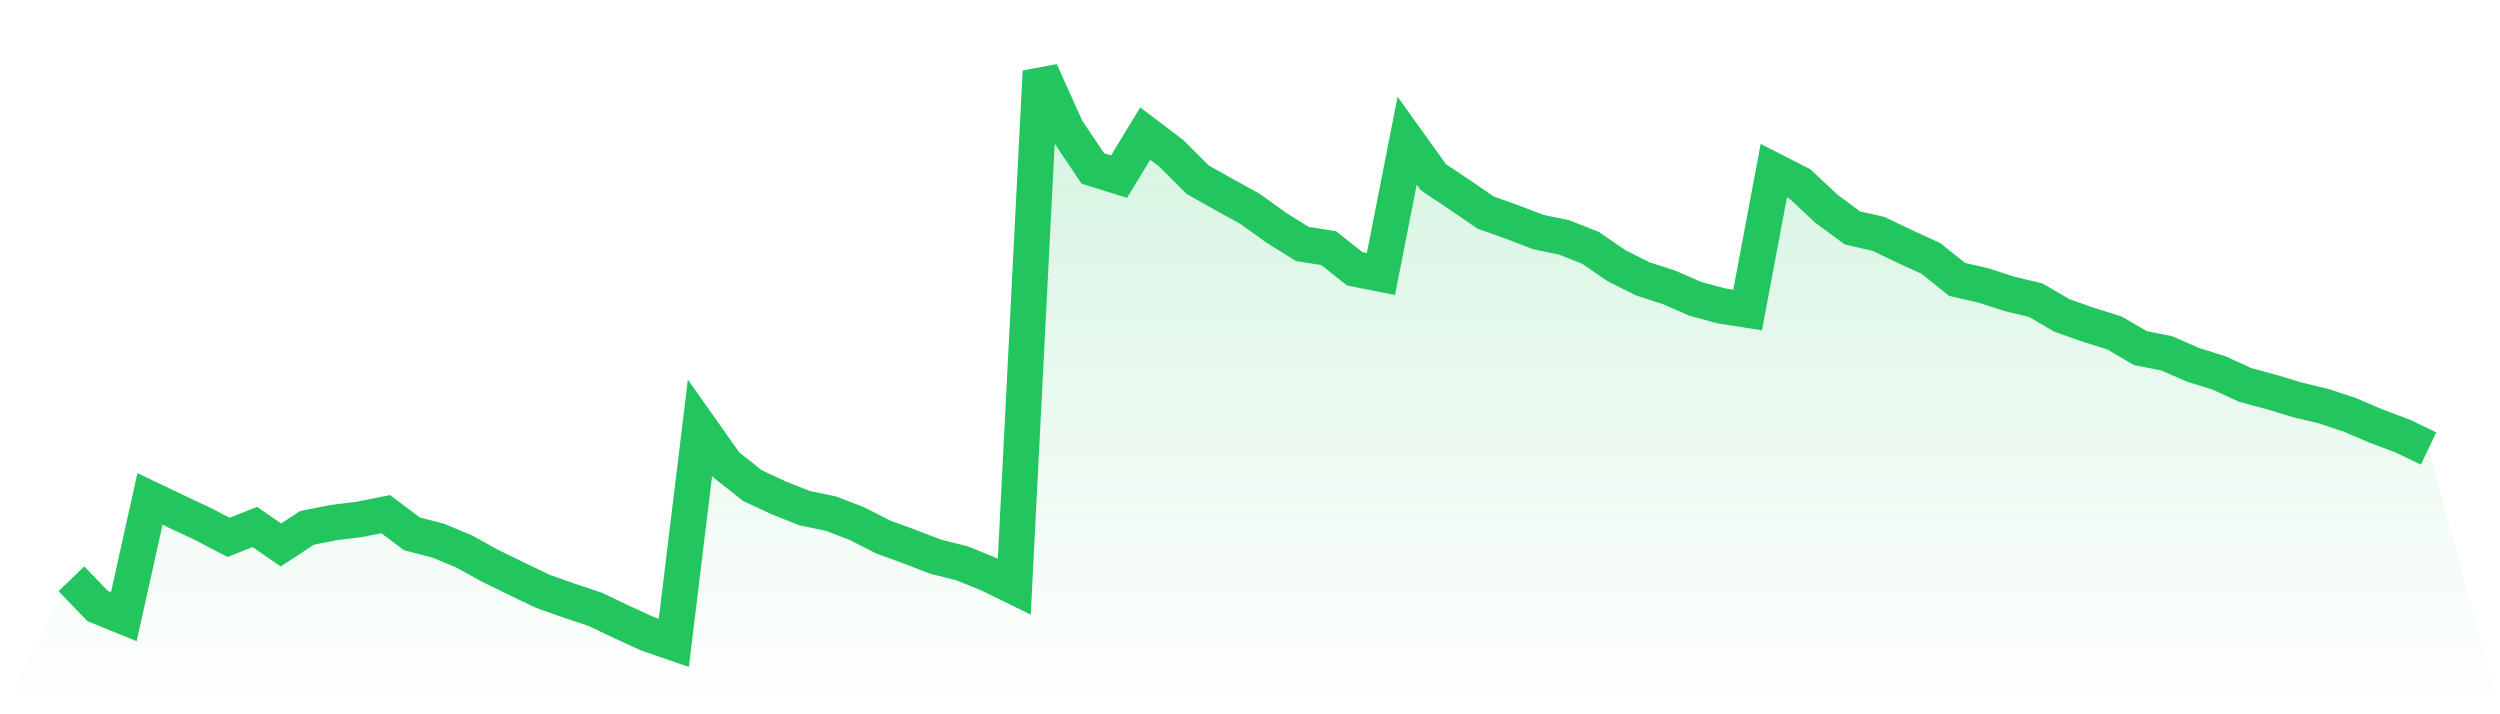
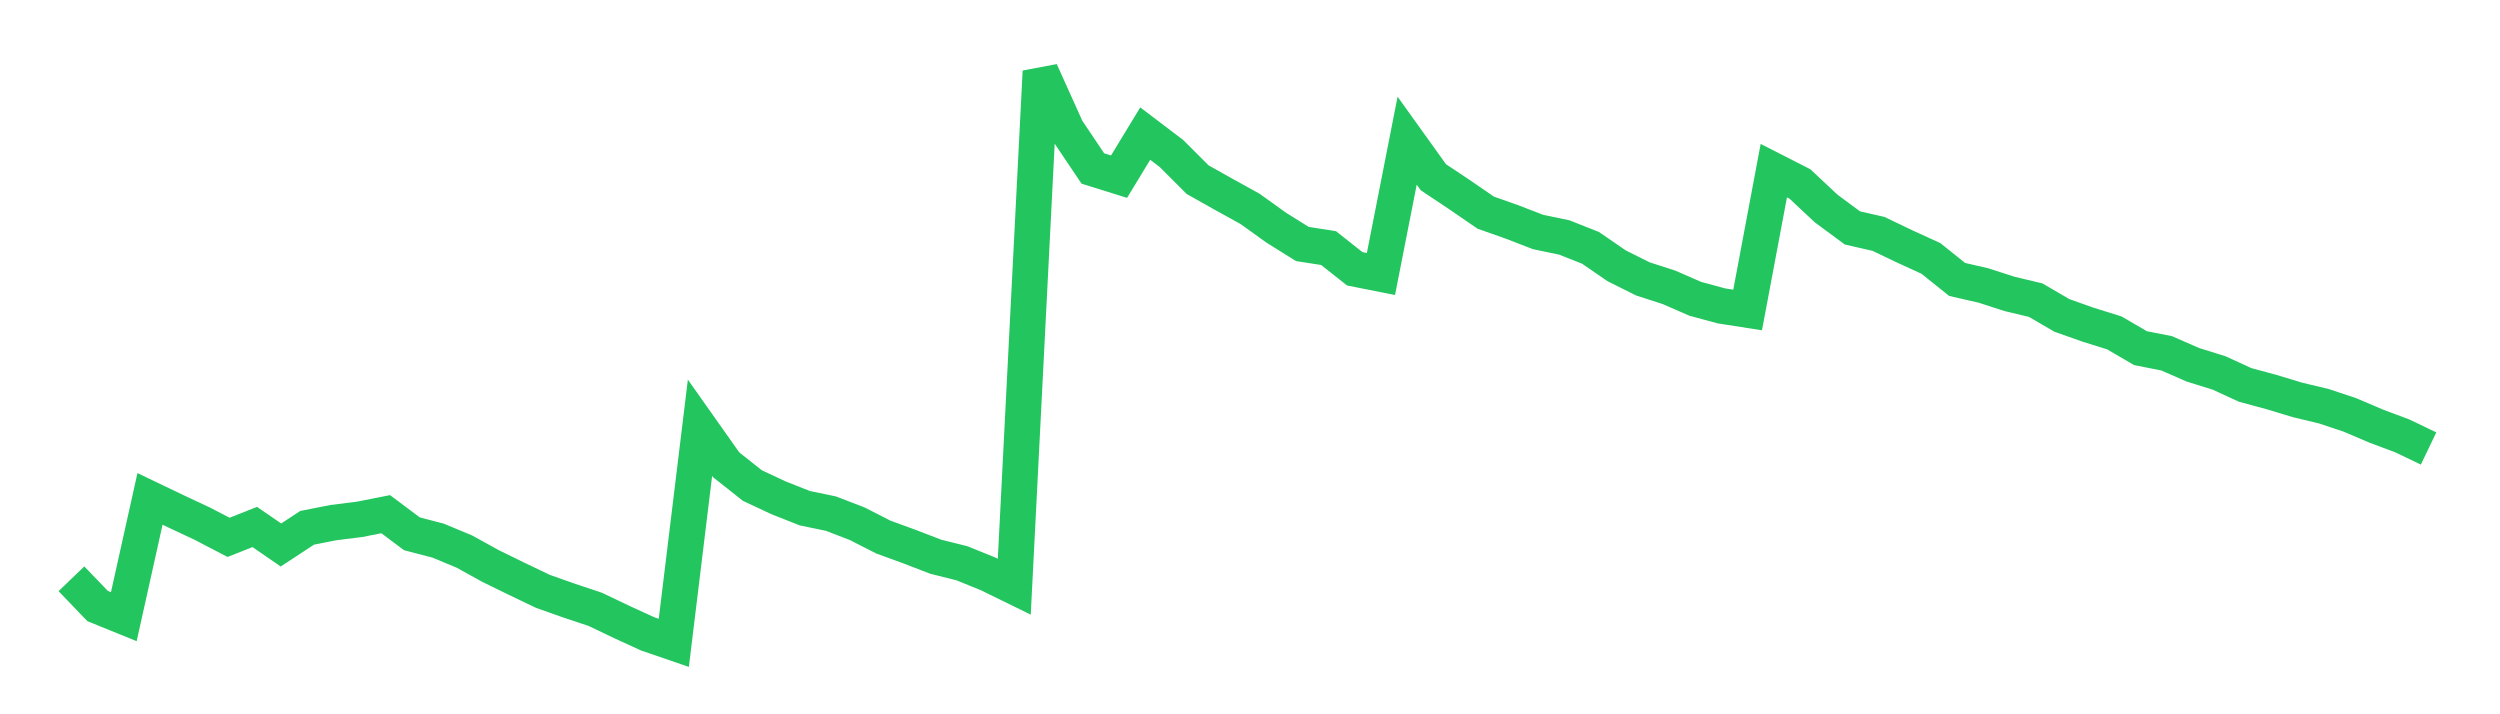
<svg xmlns="http://www.w3.org/2000/svg" viewBox="0 0 140 40">
  <defs>
    <linearGradient id="gradient" x1="0" x2="0" y1="0" y2="1">
      <stop offset="0%" stop-color="#22c55e" stop-opacity="0.2" />
      <stop offset="100%" stop-color="#22c55e" stop-opacity="0" />
    </linearGradient>
  </defs>
-   <path d="M4,32.412 L4,32.412 L5.467,33.939 L6.933,34.534 L8.4,27.939 L9.867,28.641 L11.333,29.328 L12.8,30.092 L14.267,29.511 L15.733,30.519 L17.2,29.557 L18.667,29.267 L20.133,29.084 L21.6,28.794 L23.067,29.893 L24.533,30.275 L26,30.885 L27.467,31.695 L28.933,32.412 L30.4,33.115 L31.867,33.634 L33.333,34.122 L34.8,34.824 L36.267,35.496 L37.733,36 L39.2,23.954 L40.667,26.031 L42.133,27.191 L43.6,27.878 L45.067,28.458 L46.533,28.763 L48,29.328 L49.467,30.076 L50.933,30.611 L52.4,31.176 L53.867,31.542 L55.333,32.137 L56.8,32.855 L58.267,4 L59.733,7.252 L61.2,9.435 L62.667,9.893 L64.133,7.481 L65.6,8.595 L67.067,10.061 L68.533,10.885 L70,11.695 L71.467,12.748 L72.933,13.664 L74.4,13.893 L75.867,15.053 L77.333,15.344 L78.8,7.878 L80.267,9.924 L81.733,10.901 L83.2,11.908 L84.667,12.427 L86.133,12.992 L87.6,13.298 L89.067,13.878 L90.533,14.885 L92,15.618 L93.467,16.092 L94.933,16.733 L96.4,17.13 L97.867,17.359 L99.333,9.557 L100.8,10.305 L102.267,11.679 L103.733,12.763 L105.2,13.099 L106.667,13.802 L108.133,14.473 L109.6,15.649 L111.067,15.985 L112.533,16.458 L114,16.809 L115.467,17.664 L116.933,18.183 L118.4,18.641 L119.867,19.496 L121.333,19.786 L122.8,20.427 L124.267,20.885 L125.733,21.557 L127.2,21.954 L128.667,22.397 L130.133,22.748 L131.6,23.237 L133.067,23.863 L134.533,24.412 L136,25.115 L140,40 L0,40 z" fill="url(#gradient)" />
  <path d="M4,32.412 L4,32.412 L5.467,33.939 L6.933,34.534 L8.4,27.939 L9.867,28.641 L11.333,29.328 L12.8,30.092 L14.267,29.511 L15.733,30.519 L17.2,29.557 L18.667,29.267 L20.133,29.084 L21.6,28.794 L23.067,29.893 L24.533,30.275 L26,30.885 L27.467,31.695 L28.933,32.412 L30.4,33.115 L31.867,33.634 L33.333,34.122 L34.8,34.824 L36.267,35.496 L37.733,36 L39.2,23.954 L40.667,26.031 L42.133,27.191 L43.6,27.878 L45.067,28.458 L46.533,28.763 L48,29.328 L49.467,30.076 L50.933,30.611 L52.4,31.176 L53.867,31.542 L55.333,32.137 L56.8,32.855 L58.267,4 L59.733,7.252 L61.2,9.435 L62.667,9.893 L64.133,7.481 L65.6,8.595 L67.067,10.061 L68.533,10.885 L70,11.695 L71.467,12.748 L72.933,13.664 L74.4,13.893 L75.867,15.053 L77.333,15.344 L78.8,7.878 L80.267,9.924 L81.733,10.901 L83.2,11.908 L84.667,12.427 L86.133,12.992 L87.6,13.298 L89.067,13.878 L90.533,14.885 L92,15.618 L93.467,16.092 L94.933,16.733 L96.4,17.13 L97.867,17.359 L99.333,9.557 L100.8,10.305 L102.267,11.679 L103.733,12.763 L105.2,13.099 L106.667,13.802 L108.133,14.473 L109.6,15.649 L111.067,15.985 L112.533,16.458 L114,16.809 L115.467,17.664 L116.933,18.183 L118.4,18.641 L119.867,19.496 L121.333,19.786 L122.8,20.427 L124.267,20.885 L125.733,21.557 L127.2,21.954 L128.667,22.397 L130.133,22.748 L131.6,23.237 L133.067,23.863 L134.533,24.412 L136,25.115" fill="none" stroke="#22c55e" stroke-width="2" />
</svg>